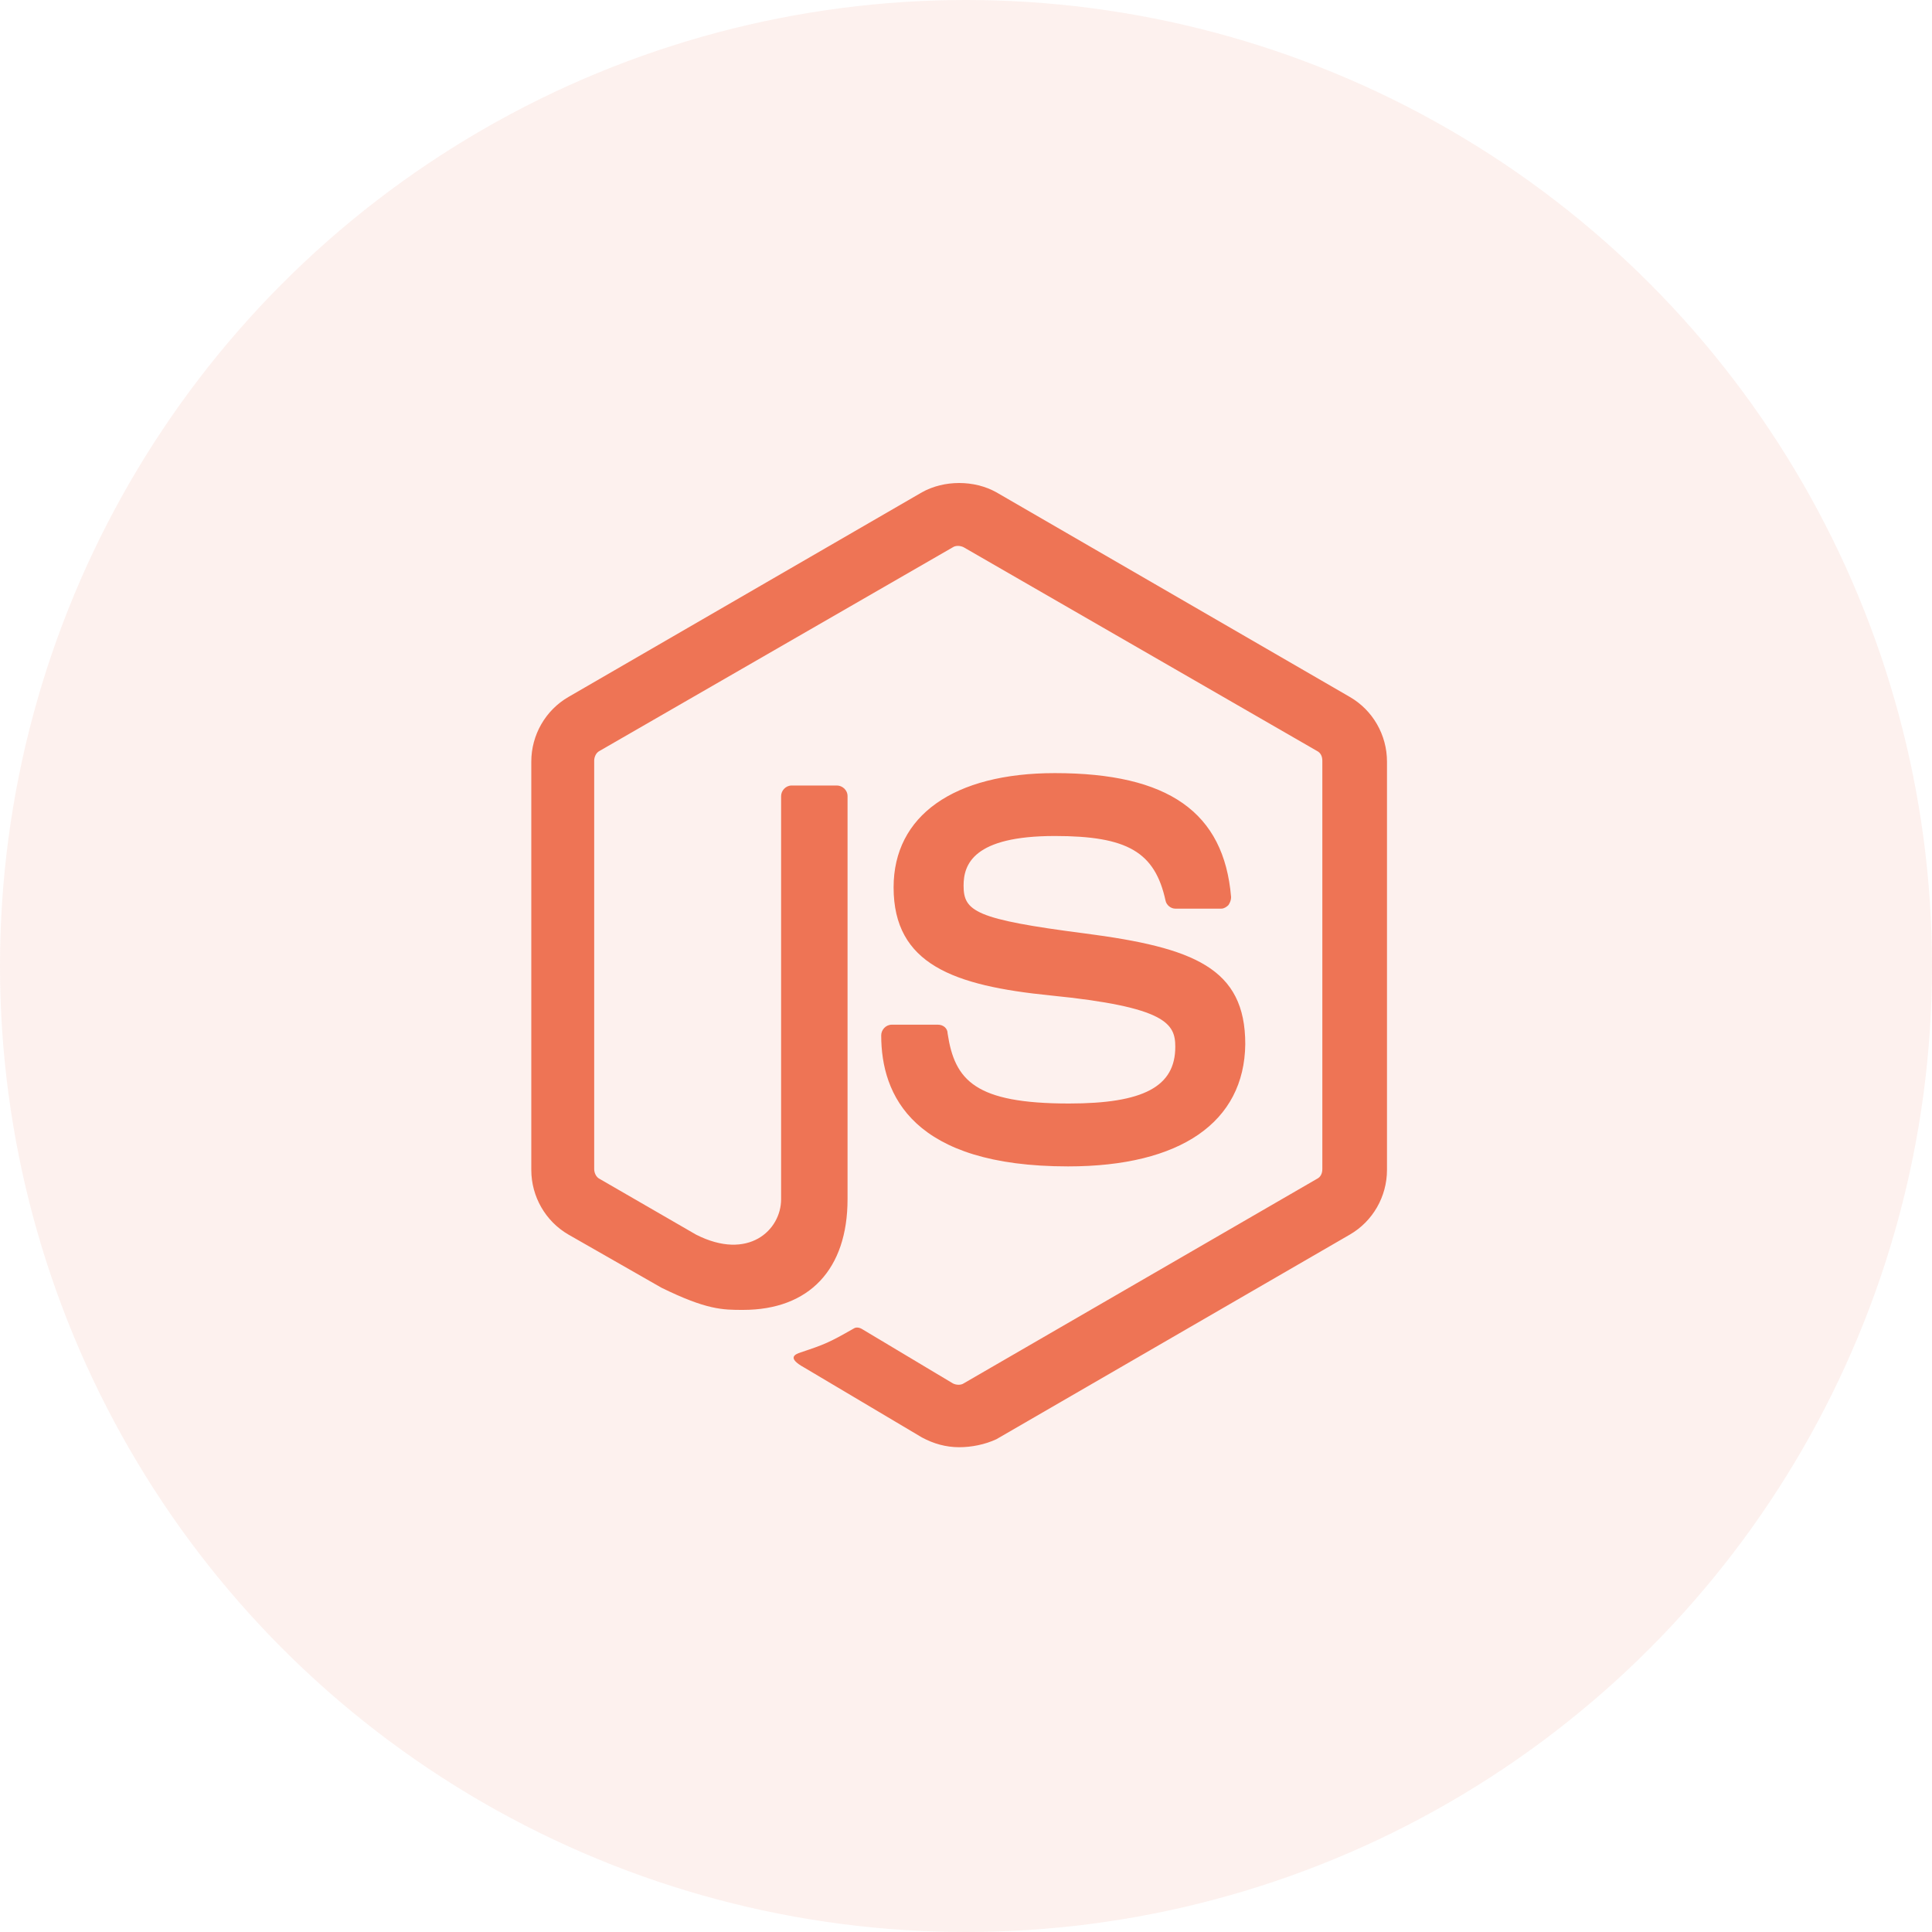
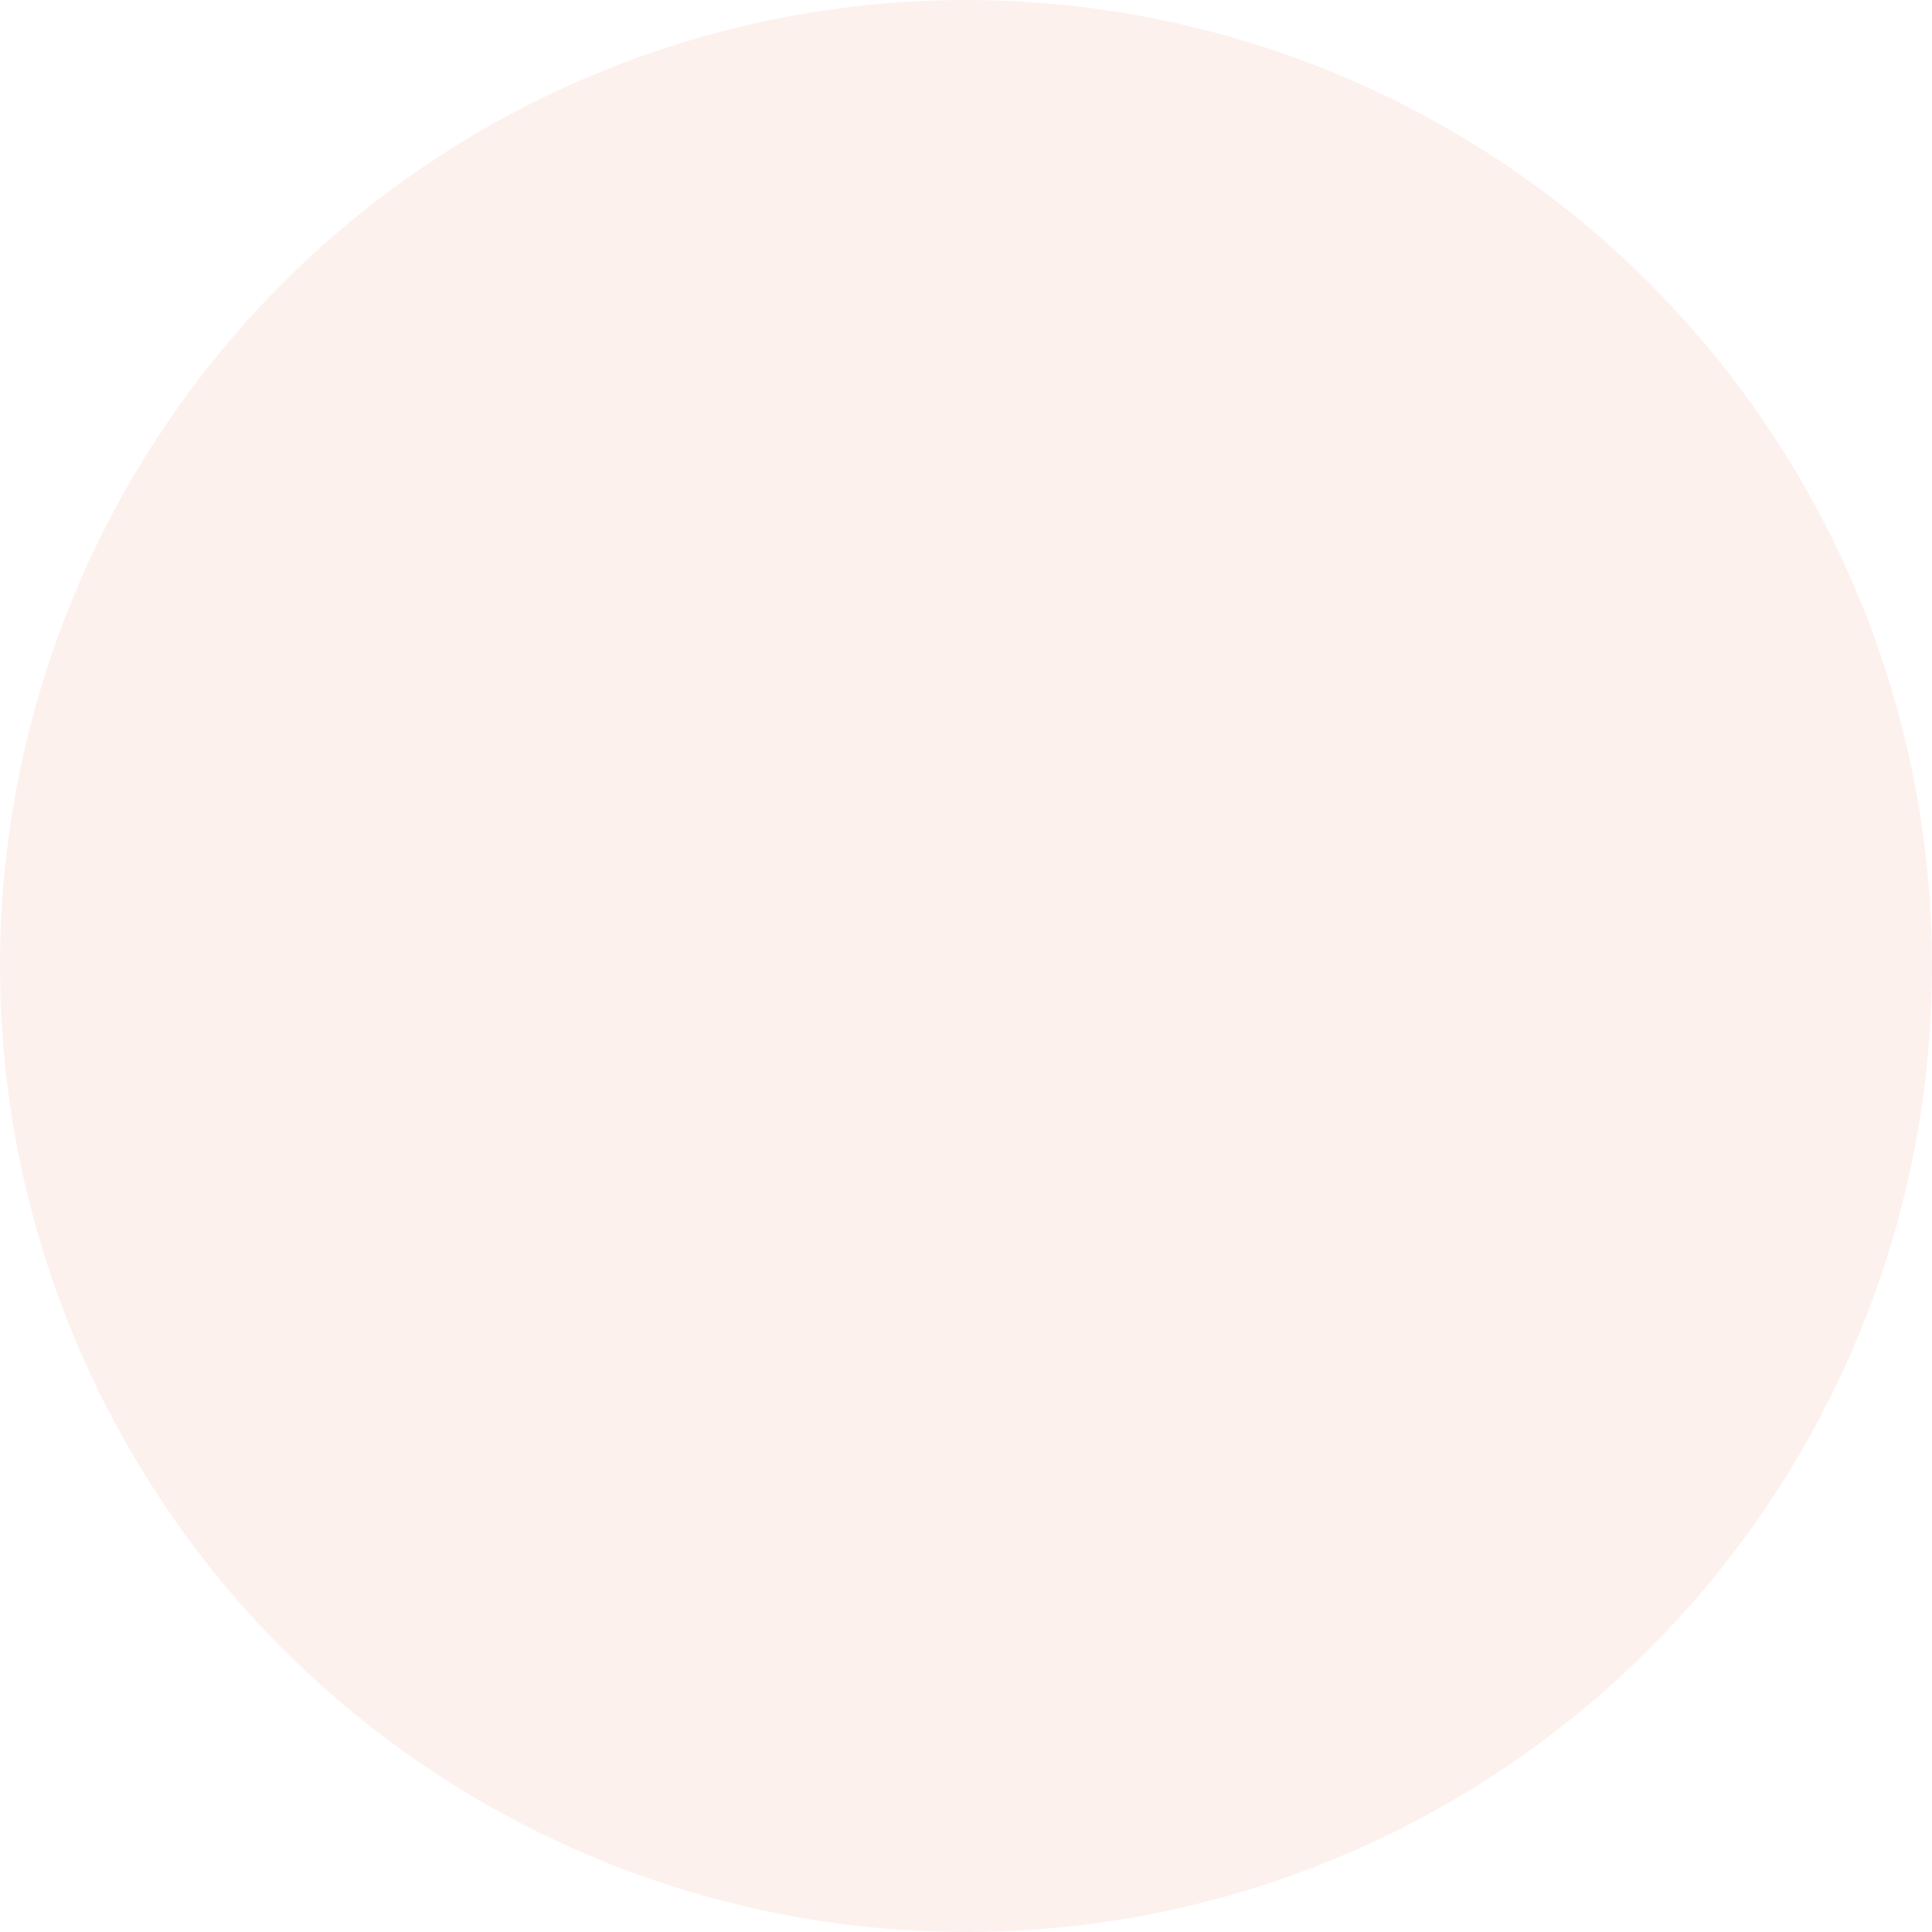
<svg xmlns="http://www.w3.org/2000/svg" width="80" height="80" viewBox="0 0 80 80" fill="none">
  <circle opacity="0.1" cx="40" cy="40" r="40" fill="#EE7455" />
  <g clip-path="url(#clip0)">
-     <path d="M39.716 59.926C39.166 59.926 38.653 59.779 38.176 59.522L33.297 56.625C32.564 56.221 32.931 56.074 33.151 56.001C34.141 55.671 34.324 55.598 35.351 55.011C35.461 54.937 35.608 54.974 35.718 55.047L39.459 57.285C39.606 57.358 39.79 57.358 39.9 57.285L54.535 48.812C54.682 48.739 54.755 48.592 54.755 48.408V31.499C54.755 31.316 54.682 31.169 54.535 31.096L39.9 22.659C39.753 22.586 39.569 22.586 39.459 22.659L24.824 31.096C24.678 31.169 24.604 31.352 24.604 31.499V48.408C24.604 48.555 24.678 48.739 24.824 48.812L28.822 51.123C30.986 52.223 32.344 50.939 32.344 49.656V32.966C32.344 32.746 32.527 32.526 32.784 32.526H34.654C34.875 32.526 35.095 32.709 35.095 32.966V49.656C35.095 52.553 33.517 54.24 30.766 54.24C29.923 54.24 29.263 54.24 27.392 53.323L23.541 51.123C22.587 50.572 22 49.545 22 48.445V31.536C22 30.435 22.587 29.408 23.541 28.858L38.176 20.385C39.093 19.872 40.34 19.872 41.257 20.385L55.892 28.858C56.846 29.408 57.432 30.435 57.432 31.536V48.445C57.432 49.545 56.846 50.572 55.892 51.123L41.257 59.596C40.78 59.816 40.23 59.926 39.716 59.926ZM44.228 48.298C37.809 48.298 36.489 45.364 36.489 42.87C36.489 42.65 36.672 42.43 36.929 42.43H38.836C39.056 42.43 39.239 42.576 39.239 42.796C39.533 44.74 40.377 45.694 44.264 45.694C47.346 45.694 48.666 44.997 48.666 43.347C48.666 42.393 48.299 41.696 43.494 41.219C39.496 40.816 37.002 39.935 37.002 36.744C37.002 33.773 39.496 32.013 43.678 32.013C48.373 32.013 50.684 33.627 50.977 37.148C50.977 37.258 50.94 37.368 50.867 37.478C50.794 37.551 50.684 37.625 50.573 37.625H48.666C48.483 37.625 48.299 37.478 48.263 37.294C47.822 35.277 46.685 34.617 43.678 34.617C40.303 34.617 39.9 35.791 39.9 36.671C39.9 37.735 40.377 38.065 44.925 38.652C49.436 39.239 51.564 40.082 51.564 43.236C51.527 46.464 48.886 48.298 44.228 48.298Z" fill="#EE7455" />
-   </g>
+     </g>
  <defs>
    <clipPath id="clip0">
      <rect width="35.432" height="40" fill="white" transform="translate(22 20)" />
    </clipPath>
  </defs>
</svg>